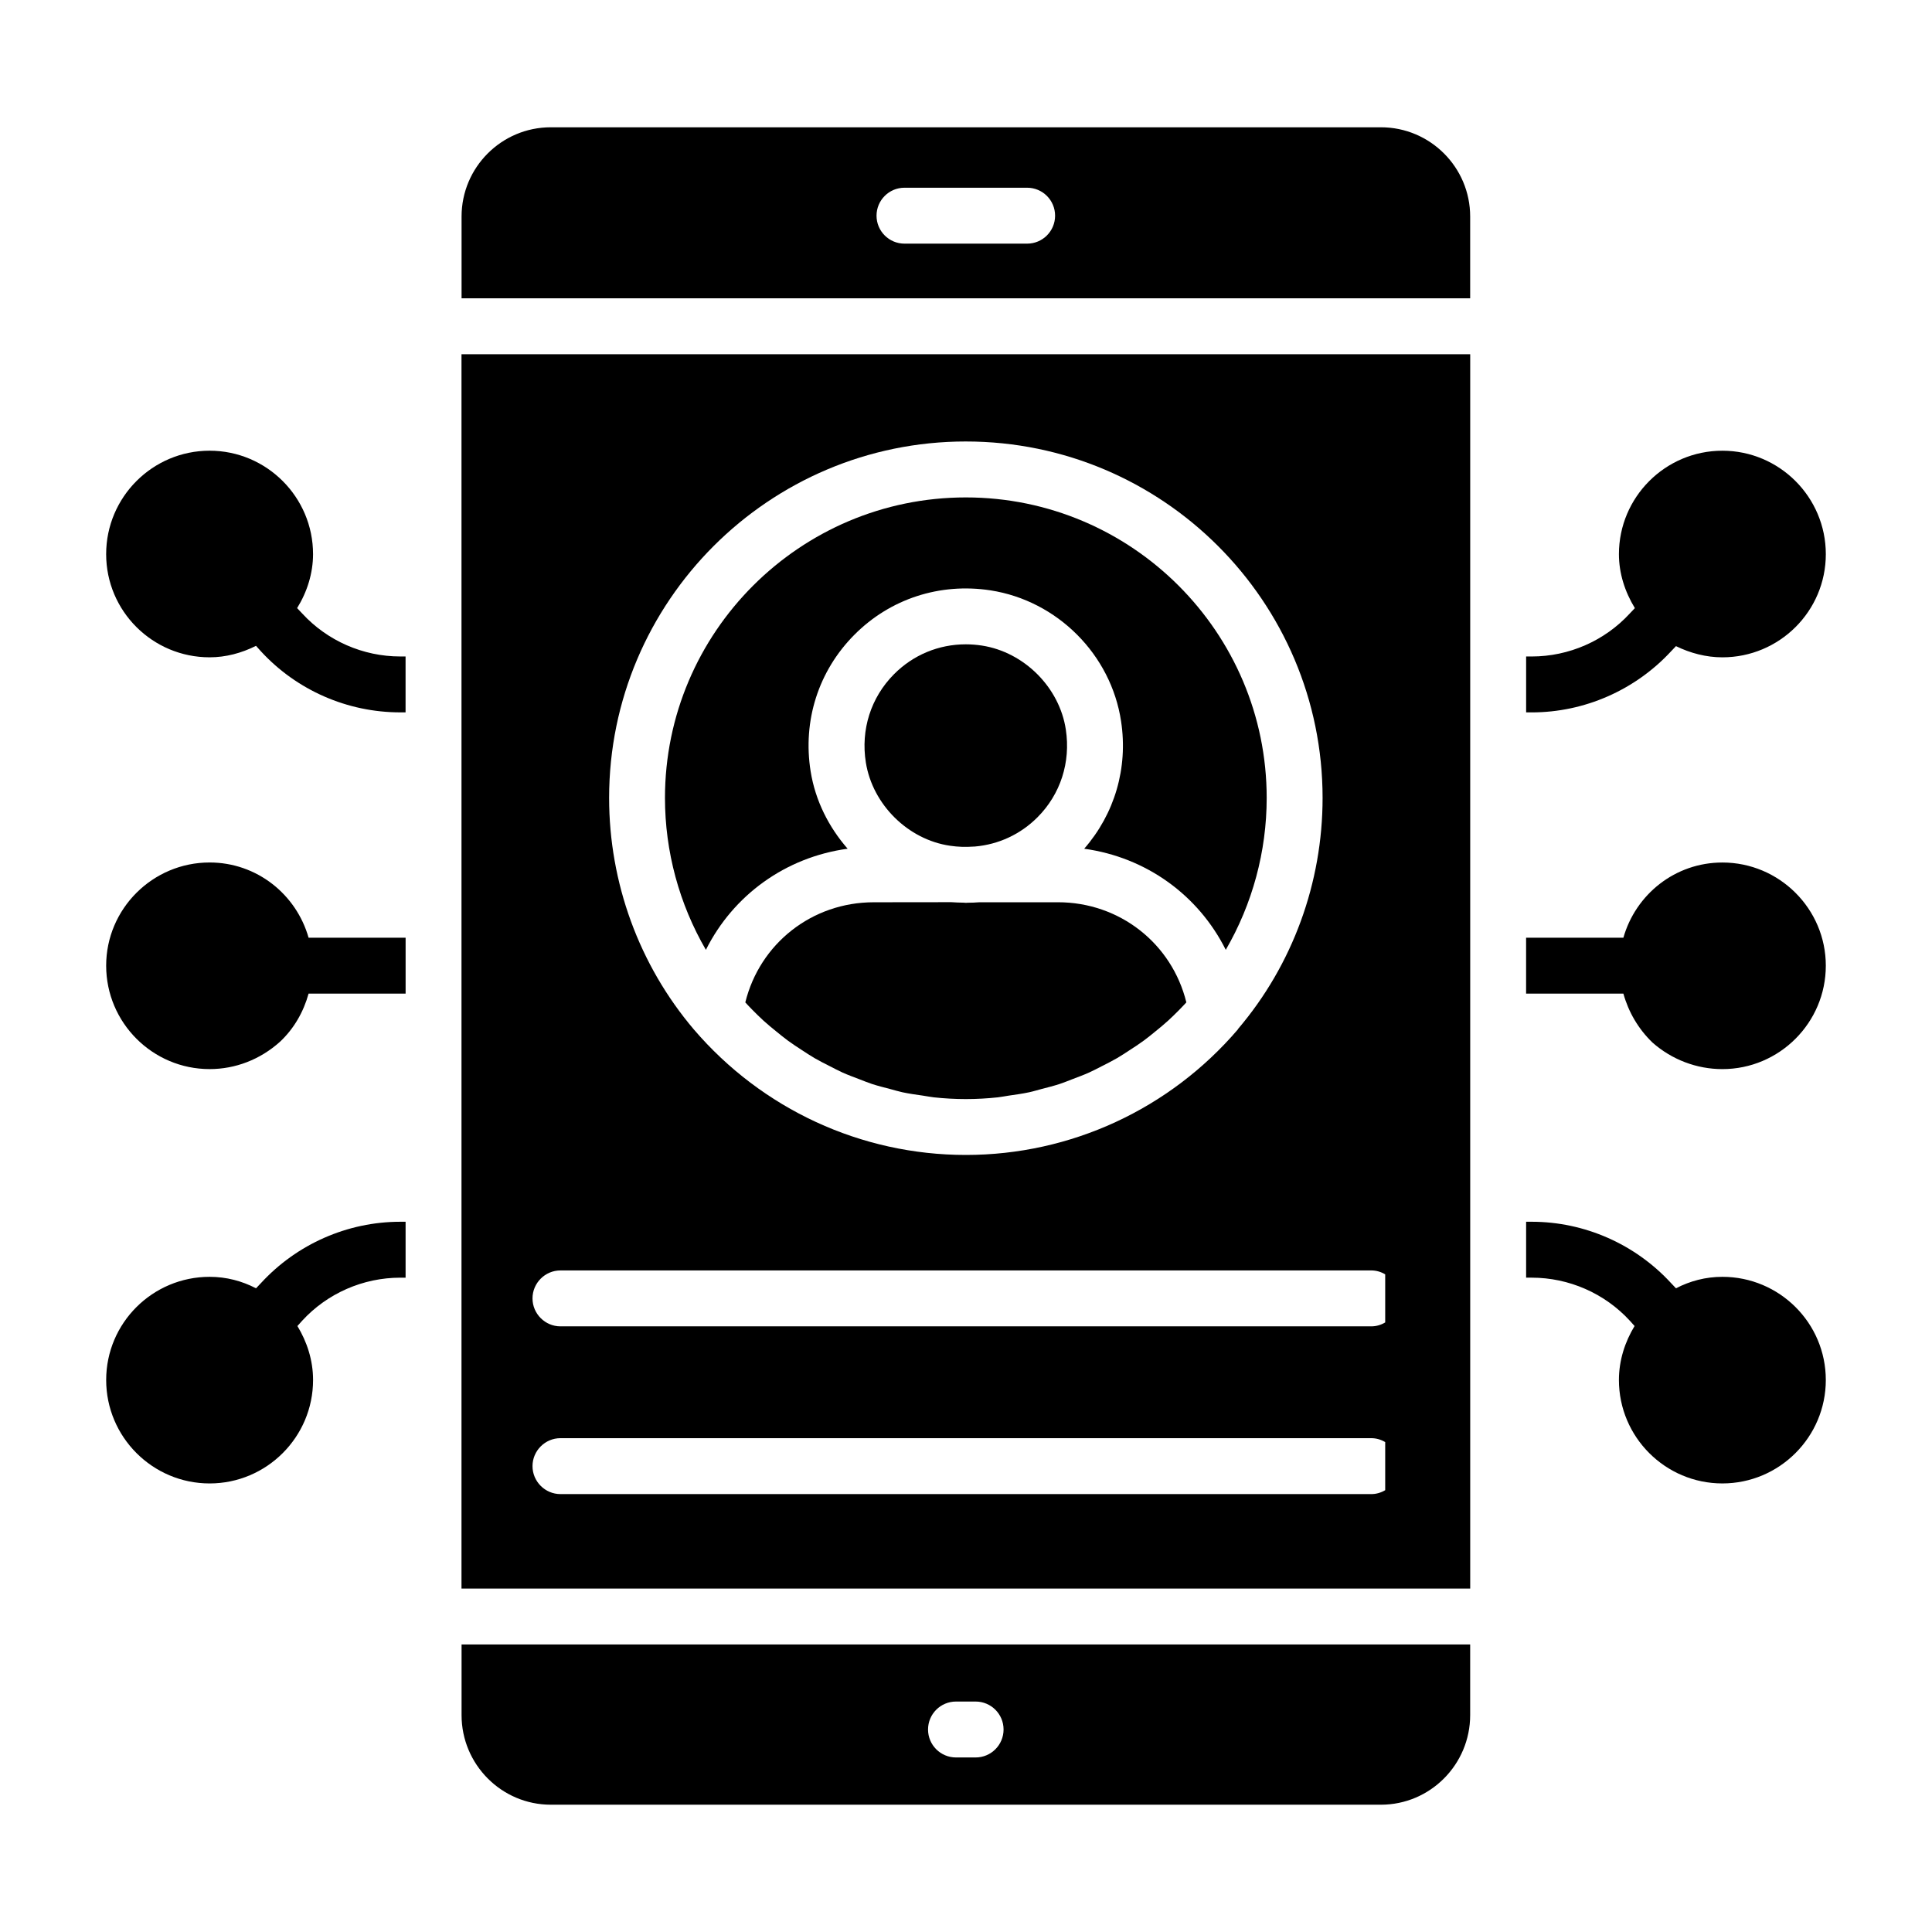
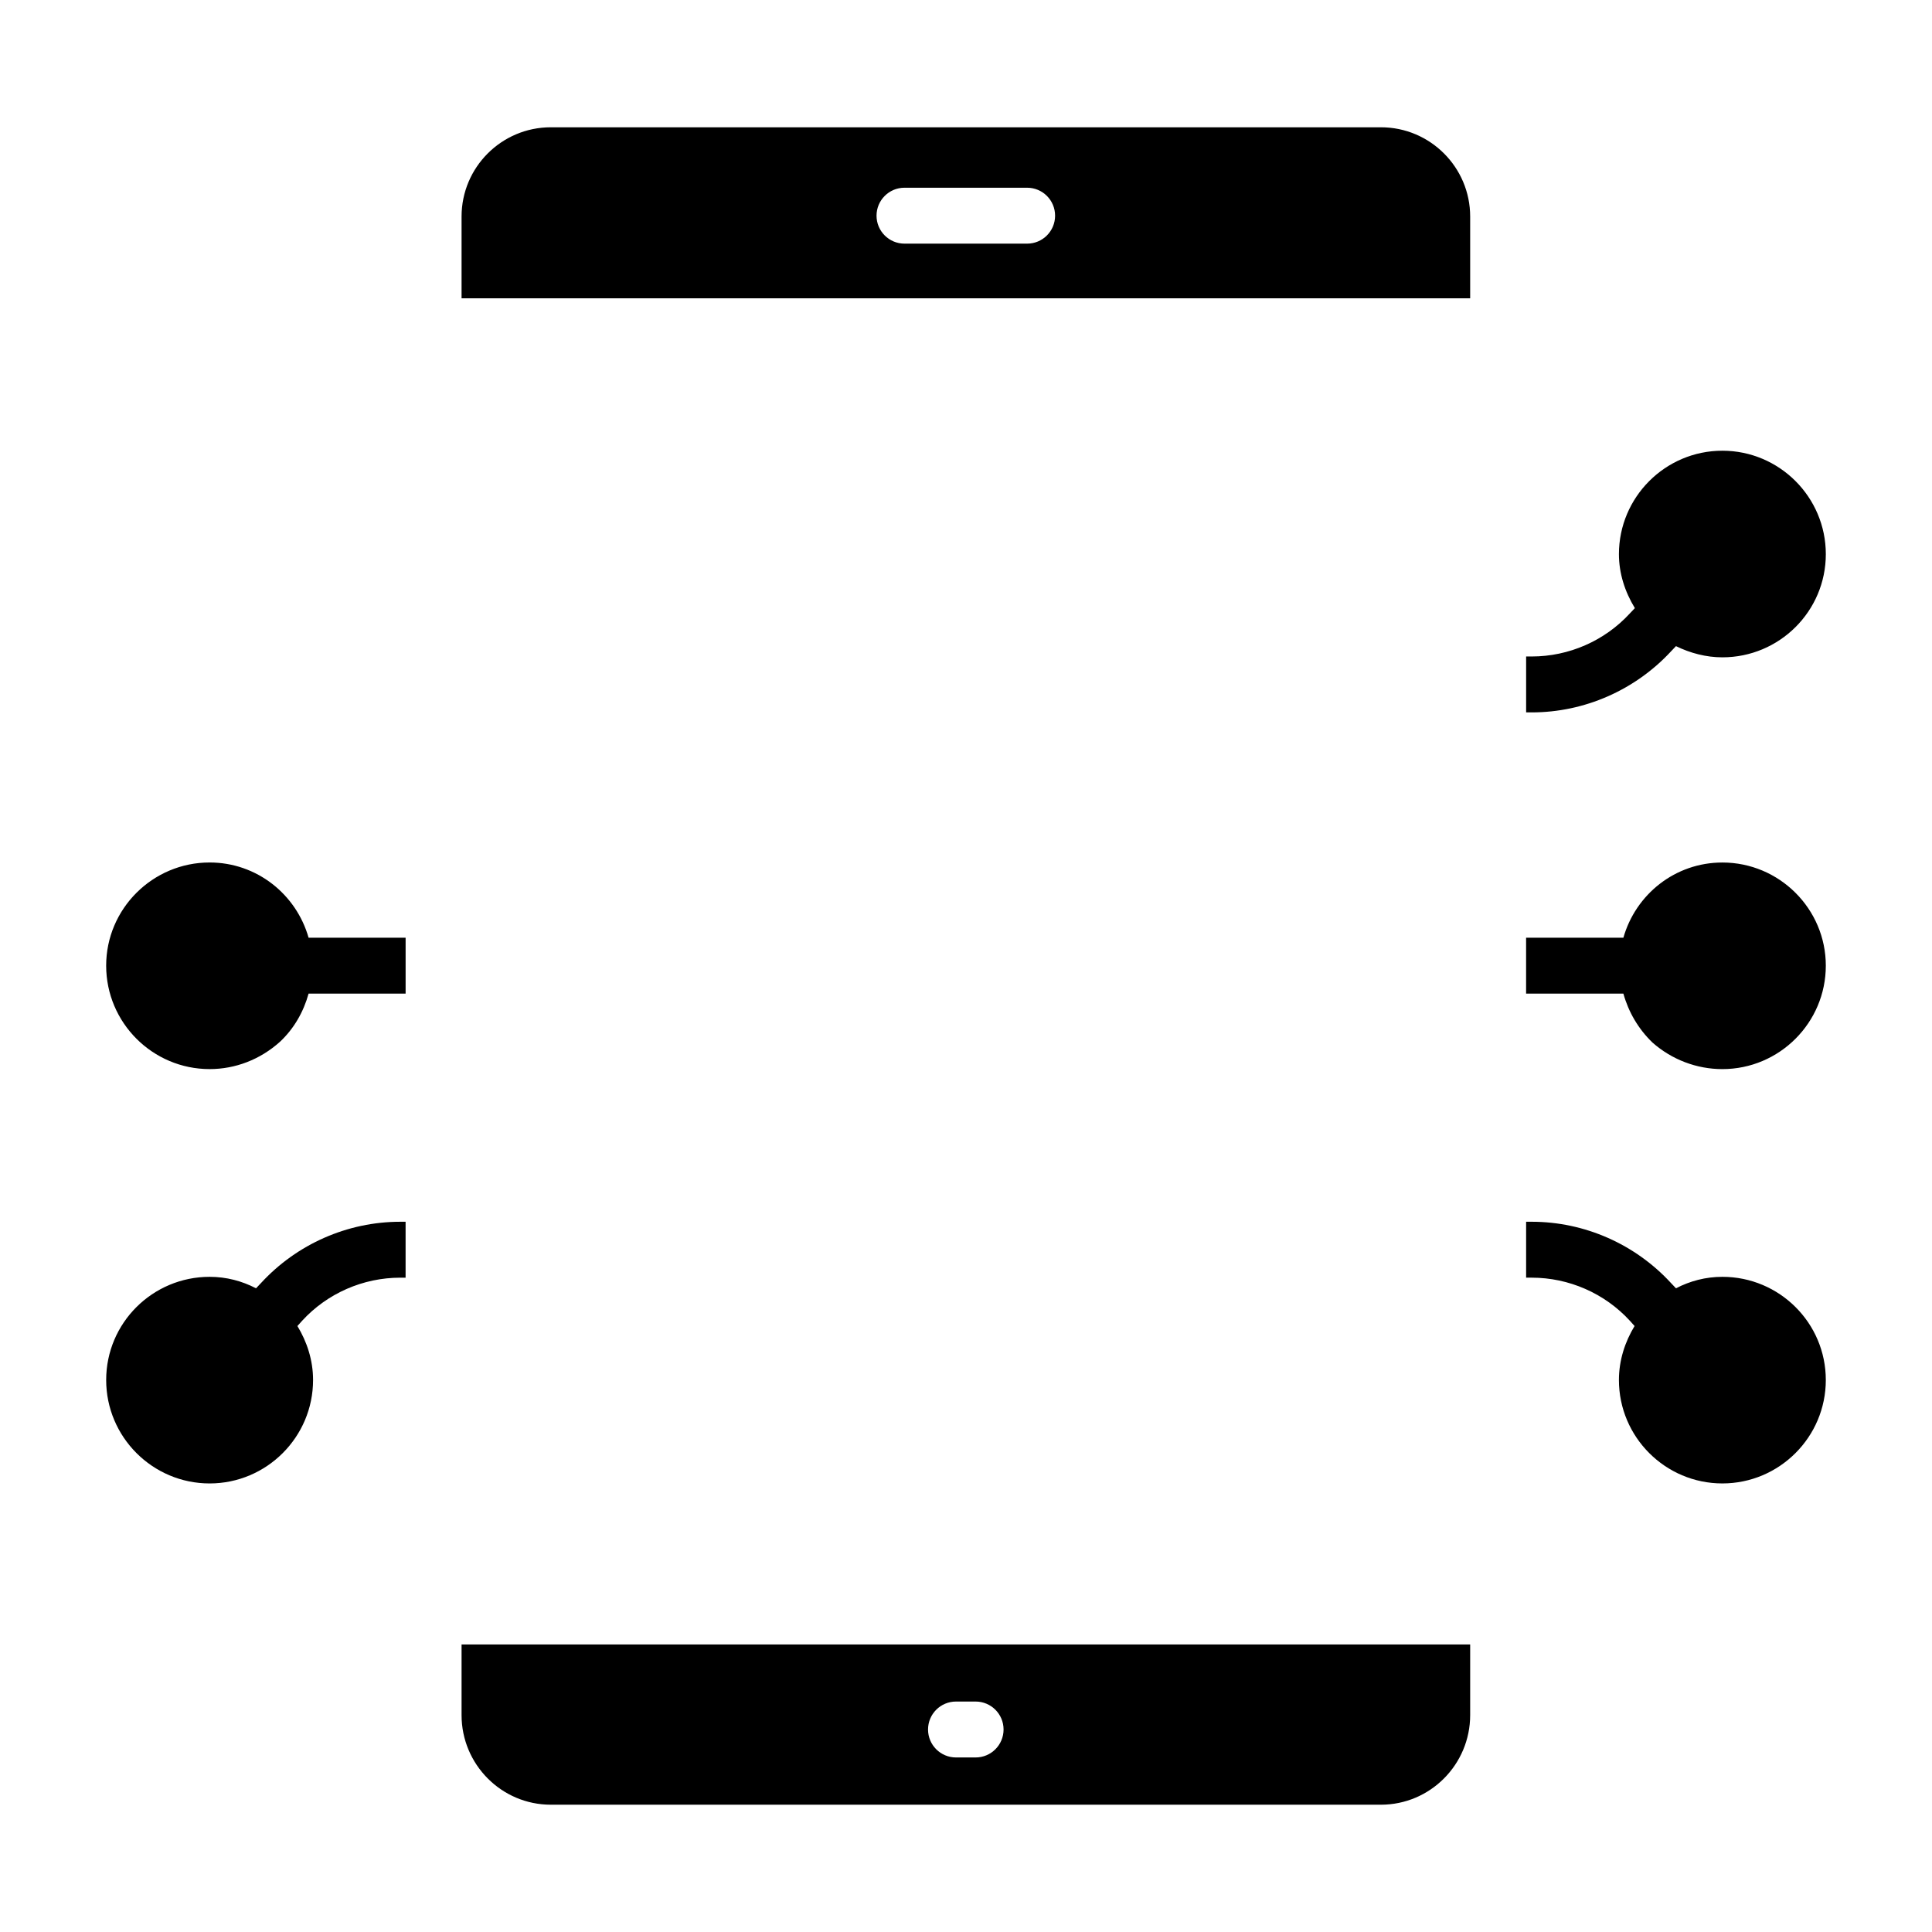
<svg xmlns="http://www.w3.org/2000/svg" fill="#000000" width="800px" height="800px" version="1.1" viewBox="144 144 512 512">
  <g>
    <path d="m627.86 399.91c0 15.113-12.301 27.414-27.414 27.414-6.816 0-13.41-2.519-18.523-7.039-3.777-3.629-6.371-8.148-7.707-12.965h-25.785v-14.816h25.785c3.262-11.484 13.707-19.93 26.227-19.93 15.121-0.004 27.418 12.297 27.418 27.336z" />
    <path d="m549.92 332.79h-1.48v-14.816h1.48c9.855 0 19.336-4.148 26.004-11.41l1.332-1.406c-2.668-4.371-4.223-9.262-4.223-14.301 0-15.113 12.301-27.414 27.414-27.414 15.113 0 27.414 12.301 27.414 27.414 0 15.113-12.301 27.34-27.414 27.34-4.297 0-8.52-1.113-12.297-2.965l-1.336 1.406c-9.48 10.227-22.891 16.152-36.895 16.152z" />
    <path d="m627.86 509.71c0 15.113-12.301 27.414-27.414 27.414-15.113 0-27.414-12.297-27.414-27.414 0-5.262 1.629-10.148 4.148-14.301l-1.258-1.406c-6.668-7.262-16.152-11.41-26.004-11.41h-1.48v-14.816h1.48c14.004 0 27.414 5.926 36.898 16.227l1.336 1.406c3.703-1.926 7.852-3.039 12.297-3.039 15.113 0 27.41 12.227 27.41 27.34z" />
-     <path d="m251.48 317.97v14.816h-1.406c-14.004 0-27.414-5.852-36.898-16.152l-1.332-1.48c-3.852 1.926-8 3.039-12.297 3.039-15.113 0-27.414-12.227-27.414-27.34 0-15.113 12.297-27.414 27.414-27.414 15.113 0 27.414 12.301 27.414 27.414 0 5.039-1.555 10-4.223 14.301l1.332 1.406c6.668 7.262 16.152 11.41 26.004 11.41z" />
    <path d="m225.78 392.5h25.711v14.816h-25.711c-1.332 4.816-3.852 9.262-7.559 12.742-5.262 4.742-11.855 7.262-18.672 7.262-15.113 0-27.414-12.297-27.414-27.414 0-15.039 12.297-27.34 27.414-27.34 12.523 0.004 22.969 8.453 26.23 19.934z" />
    <path d="m250.08 467.78h1.406v14.816h-1.406c-9.855 0-19.336 4.148-26.004 11.41l-1.258 1.406c2.519 4.148 4.148 9.039 4.148 14.301 0 15.113-12.301 27.414-27.414 27.414s-27.414-12.297-27.414-27.414c0-15.113 12.297-27.34 27.414-27.34 4.445 0 8.594 1.113 12.297 3.039l1.332-1.406c9.484-10.301 22.895-16.227 36.898-16.227z" />
-     <path d="m368.63 368.92c-4.992-5.719-8.551-12.715-9.801-20.48-2.156-13.445 2.07-26.645 11.582-36.211 9.5-9.559 22.668-13.832 36.074-11.781 17.727 2.75 31.957 17.02 34.613 34.703 1.883 12.391-1.707 24.52-9.777 33.773 16.461 2.262 30.293 12.336 37.52 26.793 7.051-12.141 10.844-26.039 10.844-40.254 0-43.914-35.766-79.641-79.727-79.641-43.961 0-79.734 35.723-79.734 79.641 0 14.215 3.789 28.105 10.844 40.254 7.238-14.473 21.09-24.547 37.562-26.797z" />
-     <path d="m424.36 383.11h-20.852c-0.961 0.082-2.062 0.121-3.219 0.125-0.098 0-0.188 0.027-0.281 0.027-0.203 0-0.41-0.043-0.613-0.047-1.059-0.016-2.141-0.043-3.273-0.129l-20.562 0.023c-16.402 0-30.211 10.973-34.047 26.539 0.629 0.676 1.254 1.352 1.902 2 0.961 0.965 1.922 1.926 2.926 2.84 1.09 0.992 2.223 1.922 3.363 2.844 1.039 0.844 2.078 1.695 3.156 2.488 1.195 0.875 2.438 1.68 3.676 2.484 1.102 0.715 2.188 1.445 3.32 2.106 1.309 0.762 2.656 1.434 4.004 2.117 1.133 0.574 2.254 1.18 3.41 1.703 1.434 0.645 2.906 1.184 4.375 1.742 1.133 0.43 2.25 0.902 3.402 1.281 1.582 0.52 3.199 0.918 4.816 1.34 1.09 0.285 2.164 0.625 3.269 0.863 1.816 0.391 3.668 0.645 5.512 0.906 0.941 0.133 1.867 0.34 2.812 0.441 2.809 0.301 5.644 0.465 8.5 0.465s5.691-0.164 8.5-0.465c0.941-0.102 1.859-0.305 2.793-0.438 1.855-0.266 3.715-0.52 5.535-0.914 1.094-0.234 2.152-0.574 3.231-0.852 1.629-0.422 3.258-0.828 4.852-1.352 1.137-0.375 2.238-0.84 3.356-1.266 1.488-0.562 2.981-1.113 4.43-1.766 1.137-0.512 2.234-1.105 3.348-1.668 1.371-0.695 2.746-1.383 4.074-2.156 1.105-0.645 2.172-1.359 3.246-2.059 1.27-0.824 2.539-1.645 3.762-2.543 1.051-0.77 2.059-1.598 3.074-2.422 1.168-0.945 2.328-1.902 3.445-2.918 0.98-0.895 1.926-1.836 2.863-2.777 0.656-0.66 1.293-1.348 1.93-2.031-3.824-15.559-17.633-26.535-34.035-26.535z" />
    <path d="m266.32 598.52c0 13.094 10.609 23.746 23.645 23.746h220c13.039 0 23.645-10.652 23.645-23.746v-18.723l-267.29 0.004zm131.03-3.594h5.195c4.094 0 7.41 3.316 7.41 7.41 0 4.09-3.312 7.41-7.41 7.41h-5.195c-4.094 0-7.41-3.316-7.41-7.41 0.004-4.094 3.316-7.41 7.41-7.41z" />
-     <path d="m395.77 368.13c0.008 0.004 0.016 0.004 0.023 0.004 2.086 0.316 4.152 0.367 6.184 0.219 0.113-0.004 0.234-0.008 0.348-0.012 6.269-0.535 12.113-3.223 16.637-7.769 6.078-6.098 8.812-14.559 7.496-23.215-1.68-11.176-11.027-20.539-22.227-22.273-1.441-0.219-2.863-0.332-4.285-0.332-7.148 0-13.914 2.777-19.023 7.918-6.137 6.172-8.855 14.707-7.461 23.418 1.797 11.152 11.18 20.426 22.309 22.043z" />
    <path d="m533.61 201.38c0-13.043-10.609-23.648-23.645-23.648h-220c-13.039 0-23.645 10.605-23.645 23.648v21.676h267.29zm-117.41 7.188h-32.5c-4.094 0-7.41-3.316-7.41-7.41 0-4.09 3.312-7.41 7.41-7.41h32.5c4.094 0 7.41 3.316 7.41 7.41s-3.312 7.41-7.41 7.41z" />
-     <path d="m285.12 237.88h-18.82v327.11h267.32v-327.11zm114.84 23.117c52.16 0 94.539 42.379 94.539 94.465 0 22.449-7.926 44.23-22.449 61.273v0.074c-18.078 21.117-44.305 33.266-72.09 33.266-27.785 0-54.012-12.152-72.09-33.266-14.523-17.113-22.449-38.898-22.449-61.348 0-52.086 42.379-94.465 94.539-94.465zm-107.43 219.68h214.86c1.332 0 2.594 0.371 3.703 1.039v12.742c-1.113 0.668-2.371 1.039-3.703 1.039h-214.86c-4.074 0-7.41-3.336-7.41-7.41s3.336-7.41 7.41-7.41zm214.86 59.273h-214.86c-4.074 0-7.41-3.336-7.41-7.41s3.336-7.41 7.41-7.41h214.86c1.332 0 2.594 0.371 3.703 1.039v12.742c-1.109 0.668-2.367 1.039-3.703 1.039z" />
  </g>
</svg>